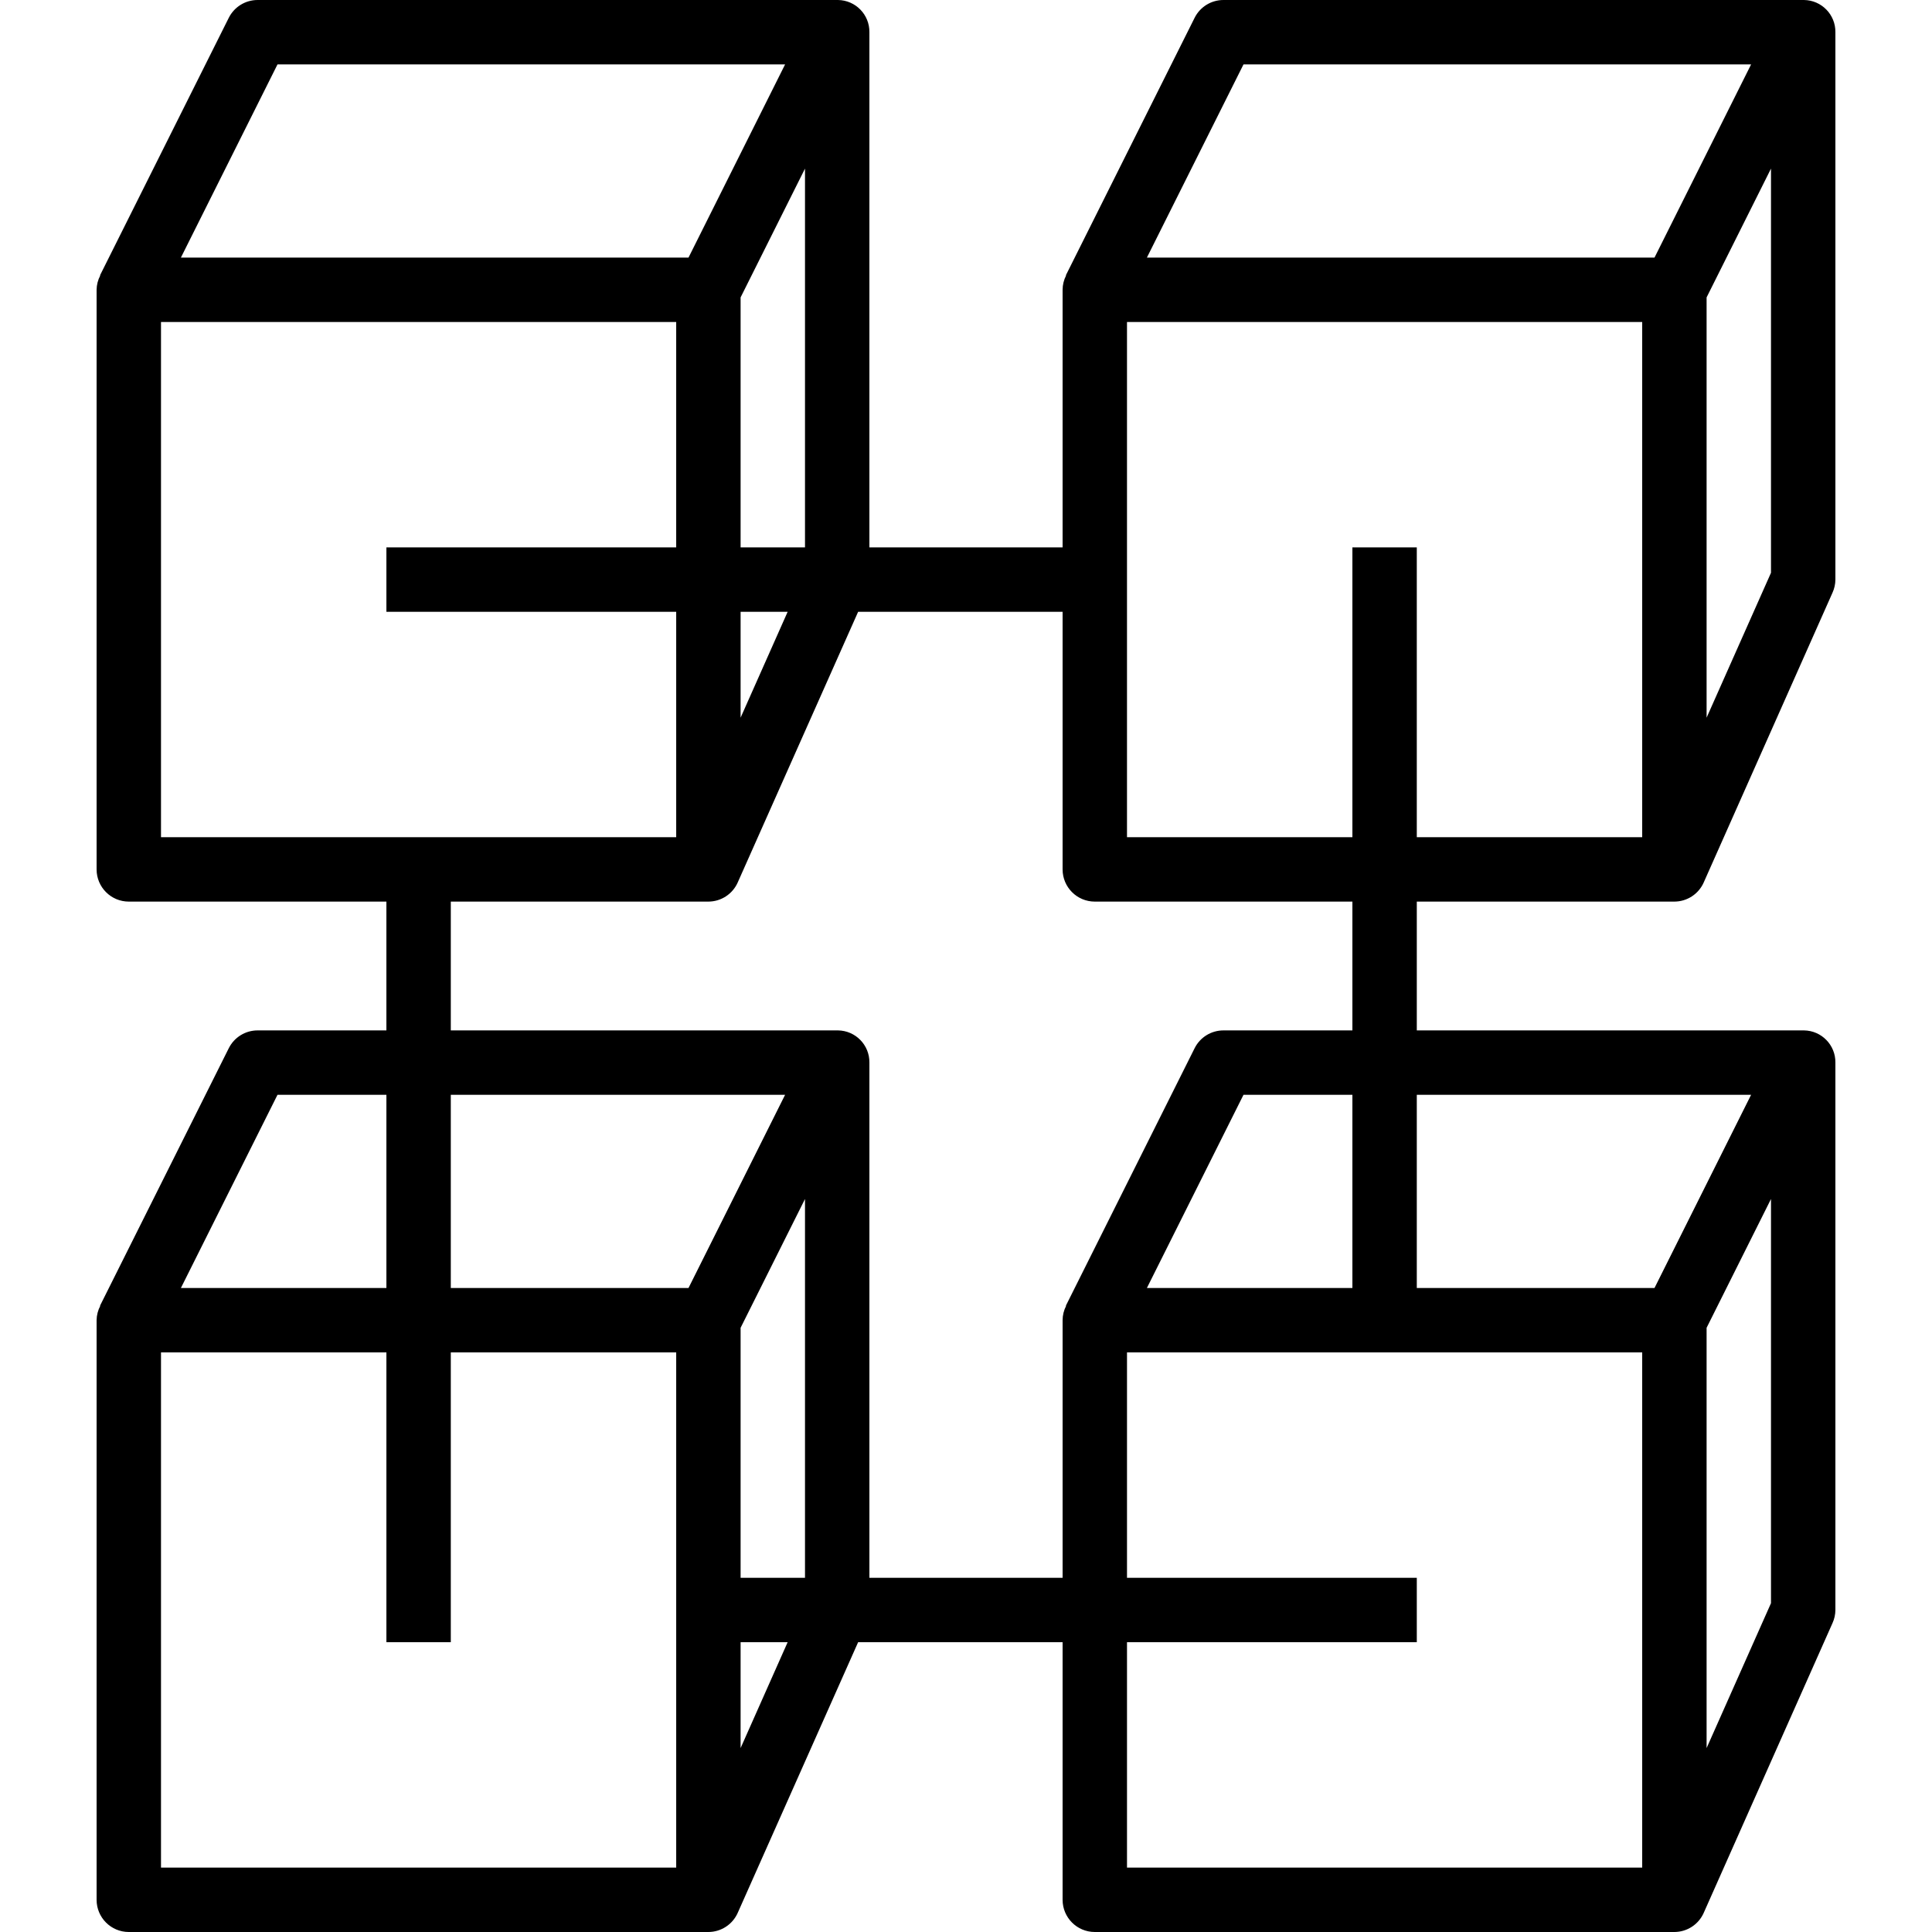
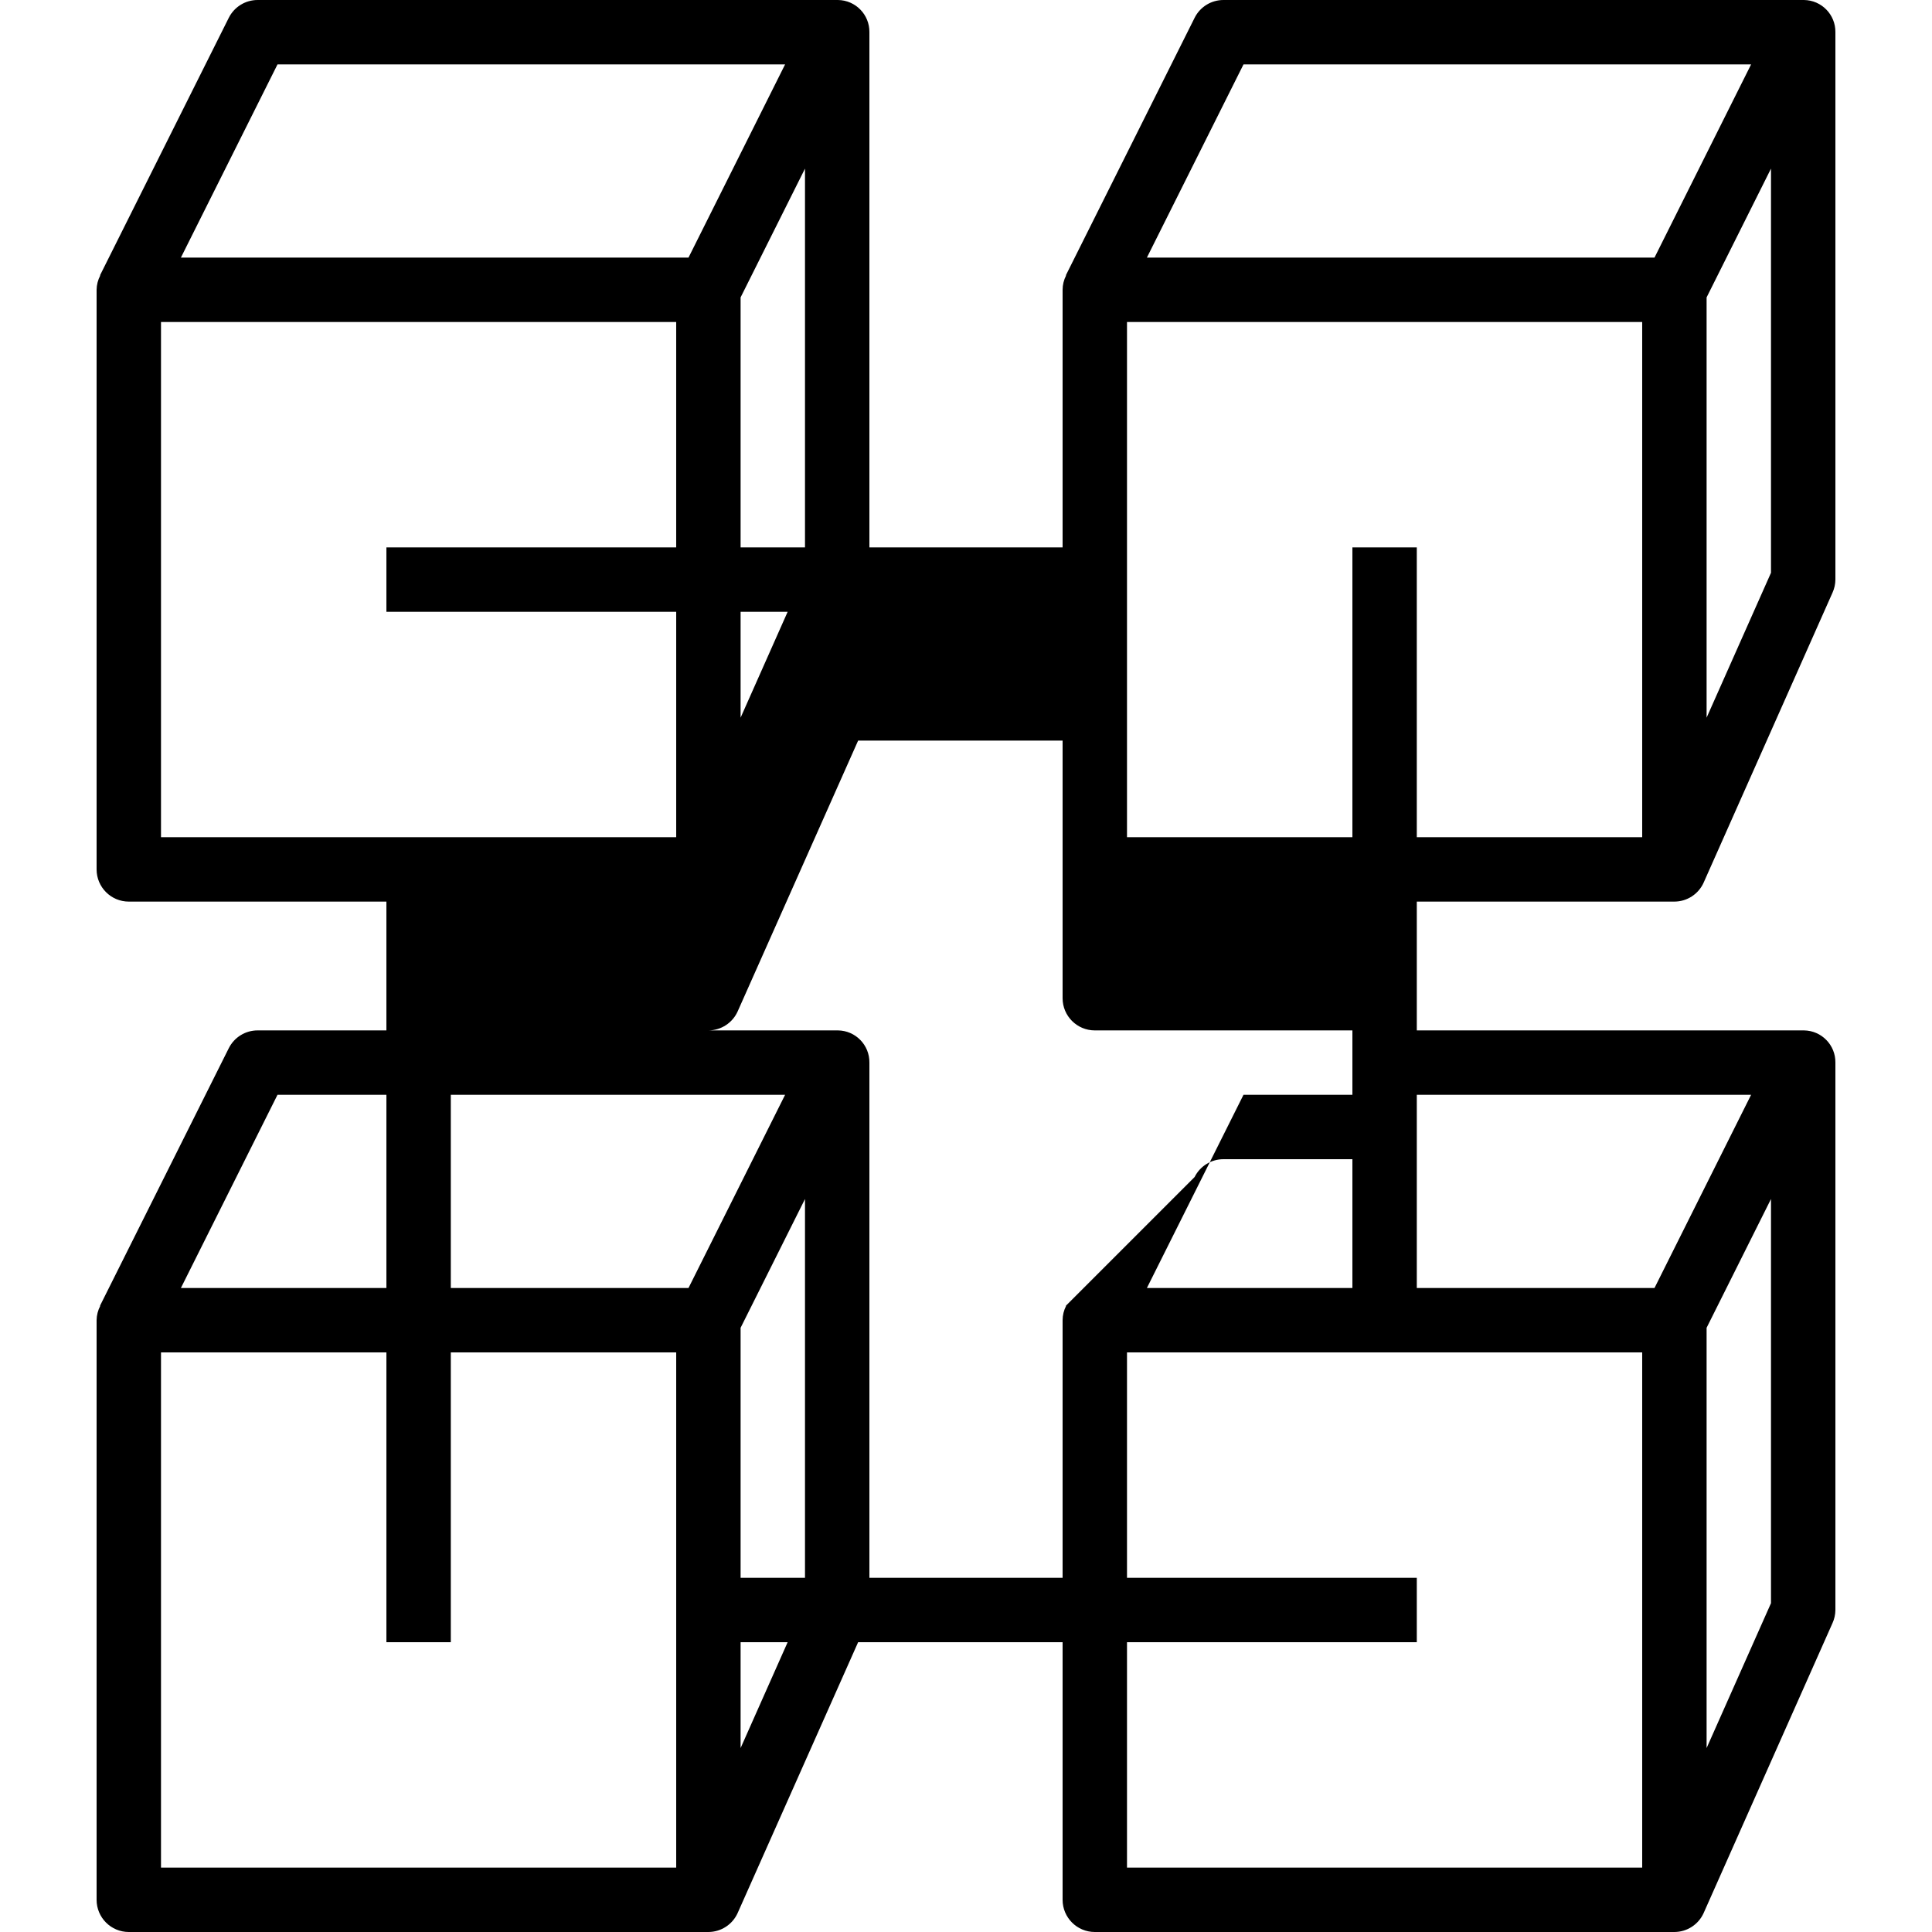
<svg xmlns="http://www.w3.org/2000/svg" version="1.1" id="Capa_1" x="0px" y="0px" viewBox="0 0 480.001 480.001" style="enable-background:new 0 0 480.001 480.001;" xml:space="preserve">
  <g>
    <g>
-       <path d="M416,224.001c3.156-0.01,6.01-1.875,7.288-4.76l0.056-0.128l31.936-71.856c0.466-1.023,0.711-2.132,0.72-3.256v-136    c0.053-4.365-3.442-7.947-7.807-8C448.129,0,448.064,0,448,0.001H304c-3.047-0.017-5.838,1.699-7.2,4.424l-32,64h0.08    c-0.574,1.105-0.875,2.331-0.88,3.576v64h-48v-128c0.053-4.365-3.442-7.947-7.807-8C208.129,0,208.064,0,208,0.001H64    c-3.032-0.001-5.805,1.712-7.16,4.424l-32,64h0.08c-0.588,1.102-0.903,2.328-0.92,3.576v144c0,4.418,3.582,8,8,8h64v32H64    c-3.032-0.001-5.805,1.712-7.16,4.424l-32,64h0.08c-0.588,1.102-0.903,2.328-0.92,3.576v144c0,4.418,3.582,8,8,8h144    c3.156-0.01,6.01-1.875,7.288-4.76l0.056-0.128l29.856-67.112H264v64c0,4.418,3.582,8,8,8h144c3.156-0.01,6.01-1.875,7.288-4.76    l0.056-0.128l31.936-71.856c0.466-1.023,0.711-2.132,0.72-3.256v-136c0.053-4.365-3.442-7.947-7.807-8    c-0.064-0.001-0.129-0.001-0.193,0h-96v-32H416z M440,142.305l-16,36V73.889l16-32V142.305z M308.944,16.001h126.112l-24,48    H284.944L308.944,16.001z M184,136.001V73.889l16-32v94.112H184z M195.688,152.001L184,178.305v-26.304H195.688z M68.944,16.001    h126.112l-24,48H44.944L68.944,16.001z M40,208.001v-128h128v56H96v16h72v56H40z M68.944,272.001H96v48H44.944L68.944,272.001z     M168,464.001H40v-128h56v72h16v-72h56V464.001z M171.056,320.001H112v-48h83.056L171.056,320.001z M184,434.305v-26.304h11.688    L184,434.305z M200,392.001h-16v-62.112l16-32V392.001z M264.8,324.425h0.08c-0.574,1.105-0.875,2.331-0.88,3.576v64h-48v-128    c0.053-4.365-3.442-7.947-7.807-8c-0.064-0.001-0.129-0.001-0.193,0h-96v-32h64c3.156-0.01,6.01-1.875,7.288-4.76l0.056-0.128    l29.856-67.112H264v64c0,4.418,3.582,8,8,8h64v32h-32c-3.047-0.017-5.838,1.699-7.2,4.424L264.8,324.425z M336,272.001v48h-51.056    l24-48H336z M408,464.001H280v-56h72v-16h-72v-56h128V464.001z M440,398.305l-16,36V329.889l16-32V398.305z M435.056,272.001    l-24,48H352v-48H435.056z M336,136.001v72h-56v-128h128v128h-56v-72H336z" />
+       <path d="M416,224.001c3.156-0.01,6.01-1.875,7.288-4.76l0.056-0.128l31.936-71.856c0.466-1.023,0.711-2.132,0.72-3.256v-136    c0.053-4.365-3.442-7.947-7.807-8C448.129,0,448.064,0,448,0.001H304c-3.047-0.017-5.838,1.699-7.2,4.424l-32,64h0.08    c-0.574,1.105-0.875,2.331-0.88,3.576v64h-48v-128c0.053-4.365-3.442-7.947-7.807-8C208.129,0,208.064,0,208,0.001H64    c-3.032-0.001-5.805,1.712-7.16,4.424l-32,64h0.08c-0.588,1.102-0.903,2.328-0.92,3.576v144c0,4.418,3.582,8,8,8h64v32H64    c-3.032-0.001-5.805,1.712-7.16,4.424l-32,64h0.08c-0.588,1.102-0.903,2.328-0.92,3.576v144c0,4.418,3.582,8,8,8h144    c3.156-0.01,6.01-1.875,7.288-4.76l0.056-0.128l29.856-67.112H264v64c0,4.418,3.582,8,8,8h144c3.156-0.01,6.01-1.875,7.288-4.76    l0.056-0.128l31.936-71.856c0.466-1.023,0.711-2.132,0.72-3.256v-136c0.053-4.365-3.442-7.947-7.807-8    c-0.064-0.001-0.129-0.001-0.193,0h-96v-32H416z M440,142.305l-16,36V73.889l16-32V142.305z M308.944,16.001h126.112l-24,48    H284.944L308.944,16.001z M184,136.001V73.889l16-32v94.112H184z M195.688,152.001L184,178.305v-26.304H195.688z M68.944,16.001    h126.112l-24,48H44.944L68.944,16.001z M40,208.001v-128h128v56H96v16h72v56H40z M68.944,272.001H96v48H44.944L68.944,272.001z     M168,464.001H40v-128h56v72h16v-72h56V464.001z M171.056,320.001H112v-48h83.056L171.056,320.001z M184,434.305v-26.304h11.688    L184,434.305z M200,392.001h-16v-62.112l16-32V392.001z M264.8,324.425h0.08c-0.574,1.105-0.875,2.331-0.88,3.576v64h-48v-128    c0.053-4.365-3.442-7.947-7.807-8c-0.064-0.001-0.129-0.001-0.193,0h-96h64c3.156-0.01,6.01-1.875,7.288-4.76l0.056-0.128    l29.856-67.112H264v64c0,4.418,3.582,8,8,8h64v32h-32c-3.047-0.017-5.838,1.699-7.2,4.424L264.8,324.425z M336,272.001v48h-51.056    l24-48H336z M408,464.001H280v-56h72v-16h-72v-56h128V464.001z M440,398.305l-16,36V329.889l16-32V398.305z M435.056,272.001    l-24,48H352v-48H435.056z M336,136.001v72h-56v-128h128v128h-56v-72H336z" />
    </g>
  </g>
  <g>
</g>
  <g>
</g>
  <g>
</g>
  <g>
</g>
  <g>
</g>
  <g>
</g>
  <g>
</g>
  <g>
</g>
  <g>
</g>
  <g>
</g>
  <g>
</g>
  <g>
</g>
  <g>
</g>
  <g>
</g>
  <g>
</g>
</svg>